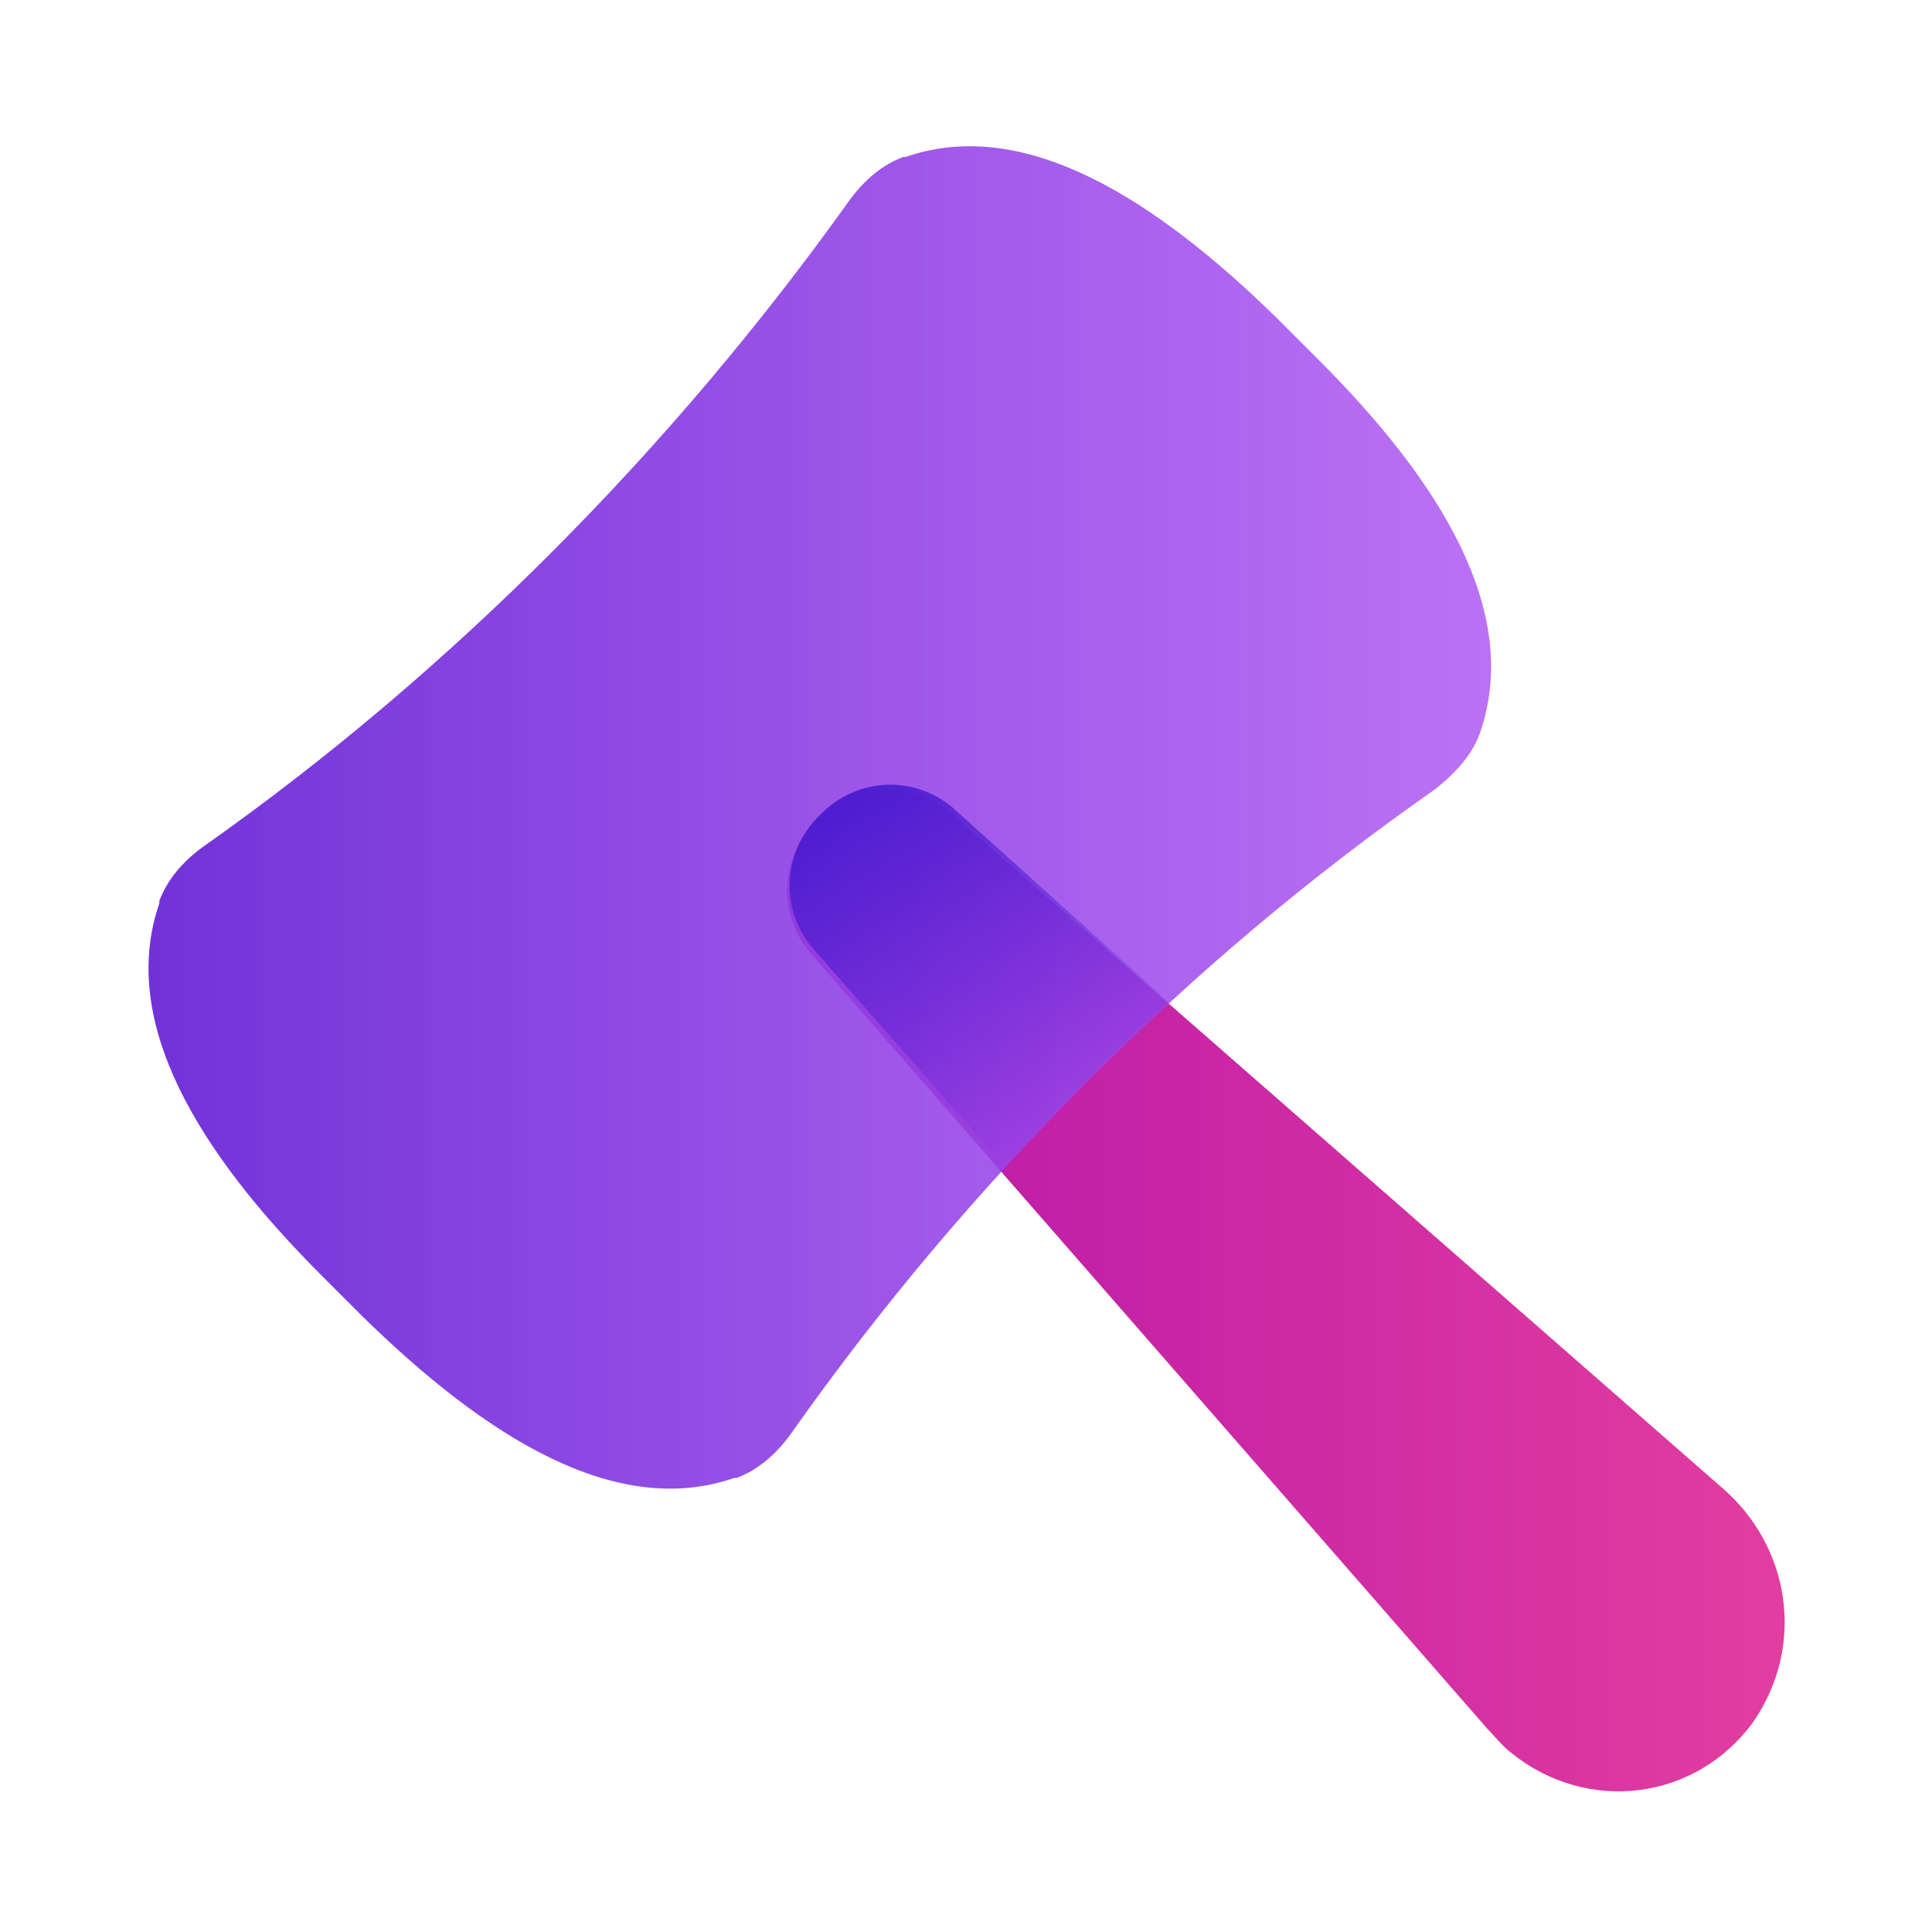
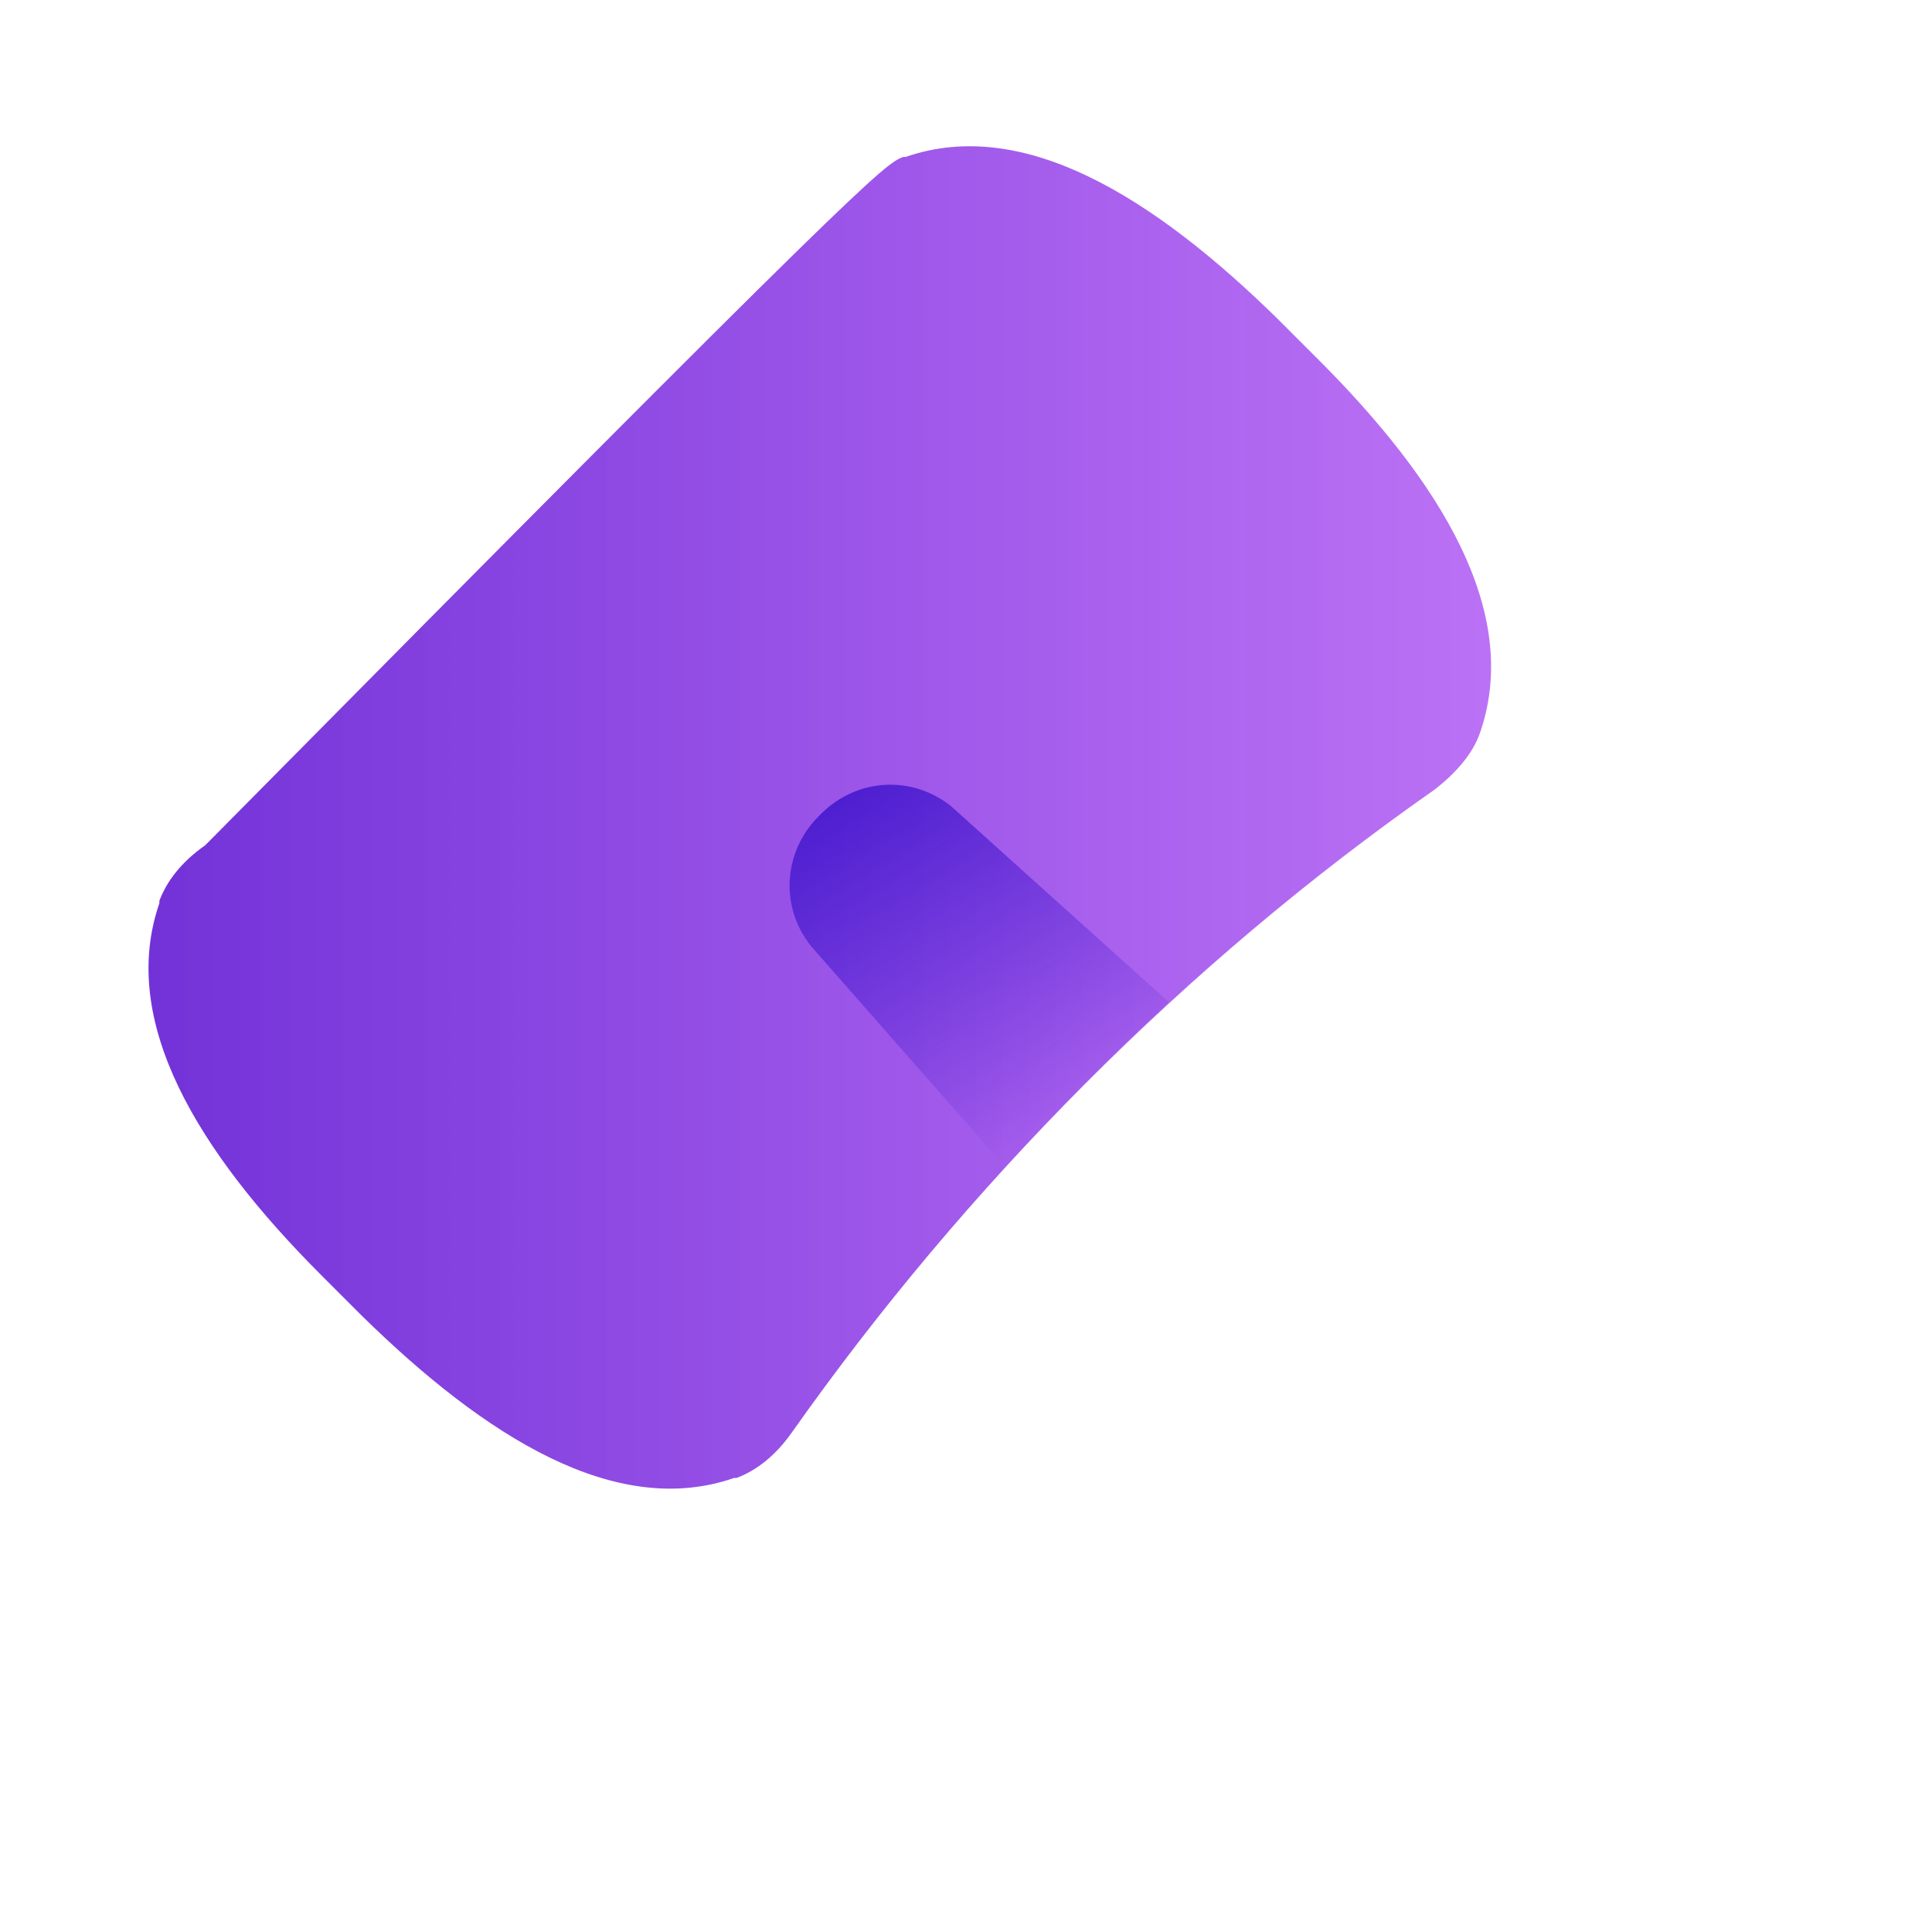
<svg xmlns="http://www.w3.org/2000/svg" width="64" height="64" viewBox="0 0 64 64" fill="none">
  <g clip-path="url(#clip0_288_2343)">
-     <path d="M57.04 49.279L31.44 26.879C30.16 25.839 28.32 25.919 27.12 27.119C27.12 27.119 27.12 27.119 27.04 27.199C25.84 28.399 25.76 30.239 26.8 31.519L49.28 57.279C49.52 57.519 49.76 57.839 50.08 58.079C52.56 60.079 56.16 59.679 58.08 57.039C59.84 54.479 59.28 51.199 57.04 49.279Z" fill="url(#paint0_linear_288_2343)" />
-     <path d="M49.04 24.239C48.8 24.959 48.24 25.599 47.52 26.159C39.28 31.919 32 39.279 26.24 47.439C25.68 48.239 25.04 48.719 24.4 48.959H24.32C20.4 50.319 16.08 47.599 12 43.599C11.92 43.519 10.72 42.319 10.64 42.239C6.56 38.159 3.92 33.839 5.28 29.919V29.839C5.52 29.199 6 28.559 6.8 27.999C14.96 22.239 22.24 14.879 28.08 6.719C28.64 5.919 29.28 5.439 29.92 5.199H30C33.92 3.839 38.24 6.559 42.32 10.559C42.4 10.639 43.6 11.839 43.68 11.919C47.68 15.919 50.4 20.239 49.04 24.239Z" fill="url(#paint1_linear_288_2343)" />
+     <path d="M49.04 24.239C48.8 24.959 48.24 25.599 47.52 26.159C39.28 31.919 32 39.279 26.24 47.439C25.68 48.239 25.04 48.719 24.4 48.959H24.32C20.4 50.319 16.08 47.599 12 43.599C11.92 43.519 10.72 42.319 10.64 42.239C6.56 38.159 3.92 33.839 5.28 29.919V29.839C5.52 29.199 6 28.559 6.8 27.999C28.64 5.919 29.28 5.439 29.92 5.199H30C33.92 3.839 38.24 6.559 42.32 10.559C42.4 10.639 43.6 11.839 43.68 11.919C47.68 15.919 50.4 20.239 49.04 24.239Z" fill="url(#paint1_linear_288_2343)" />
    <path d="M38.72 33.199C36.8 34.959 34.96 36.799 33.28 38.639L26.88 31.359C25.84 30.079 25.92 28.239 27.12 27.039C27.12 27.039 27.12 27.039 27.2 26.959C28.4 25.759 30.24 25.679 31.52 26.719L38.72 33.199Z" fill="url(#paint2_linear_288_2343)" />
  </g>
  <defs>
    <linearGradient id="paint0_linear_288_2343" x1="22.377" y1="42.654" x2="58.743" y2="42.654" gradientUnits="userSpaceOnUse">
      <stop stop-color="#B212AA" />
      <stop offset="1" stop-color="#E23DA0" />
    </linearGradient>
    <linearGradient id="paint1_linear_288_2343" x1="4.847" y1="27.034" x2="49.358" y2="27.034" gradientUnits="userSpaceOnUse">
      <stop stop-color="#7232D8" />
      <stop offset="1" stop-color="#AA4EF2" stop-opacity="0.8" />
    </linearGradient>
    <linearGradient id="paint2_linear_288_2343" x1="28.265" y1="24.521" x2="35.581" y2="37.193" gradientUnits="userSpaceOnUse">
      <stop stop-color="#4519CE" />
      <stop offset="1" stop-color="#4519CE" stop-opacity="0" />
    </linearGradient>
    <clipPath id="clip0_288_2343">
      <rect width="64" height="64" fill="white" />
    </clipPath>
  </defs>
</svg>